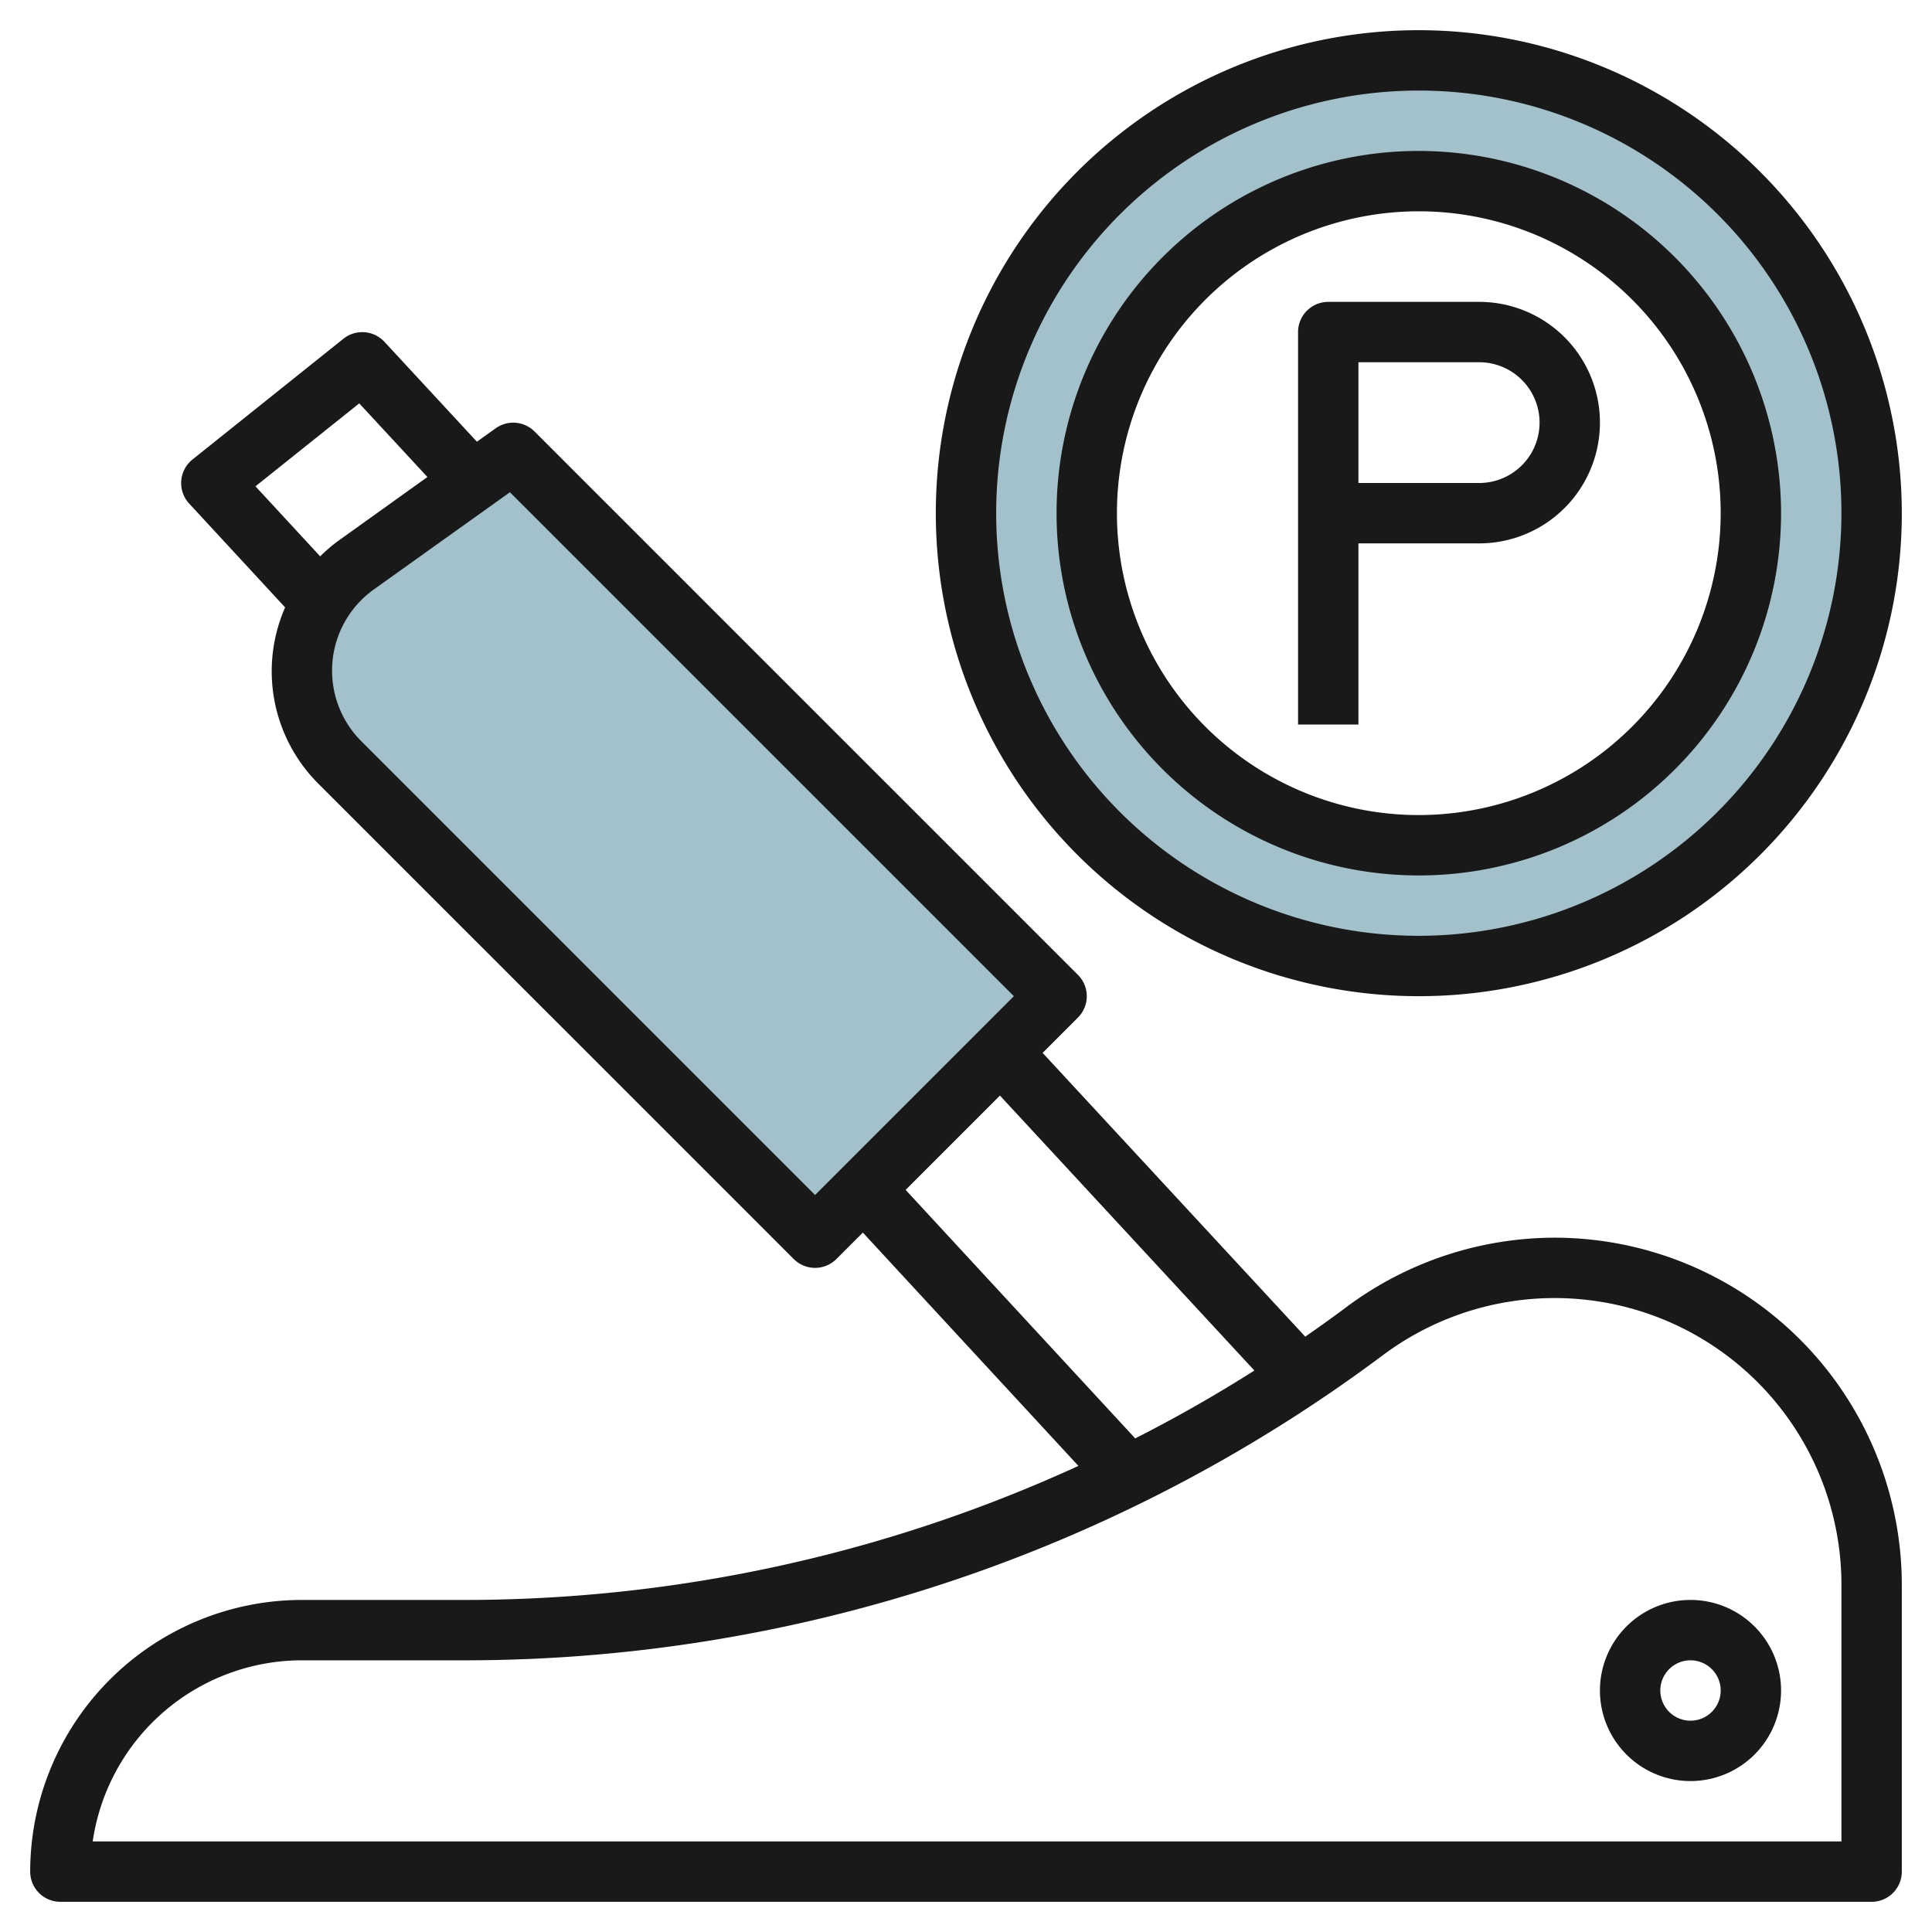
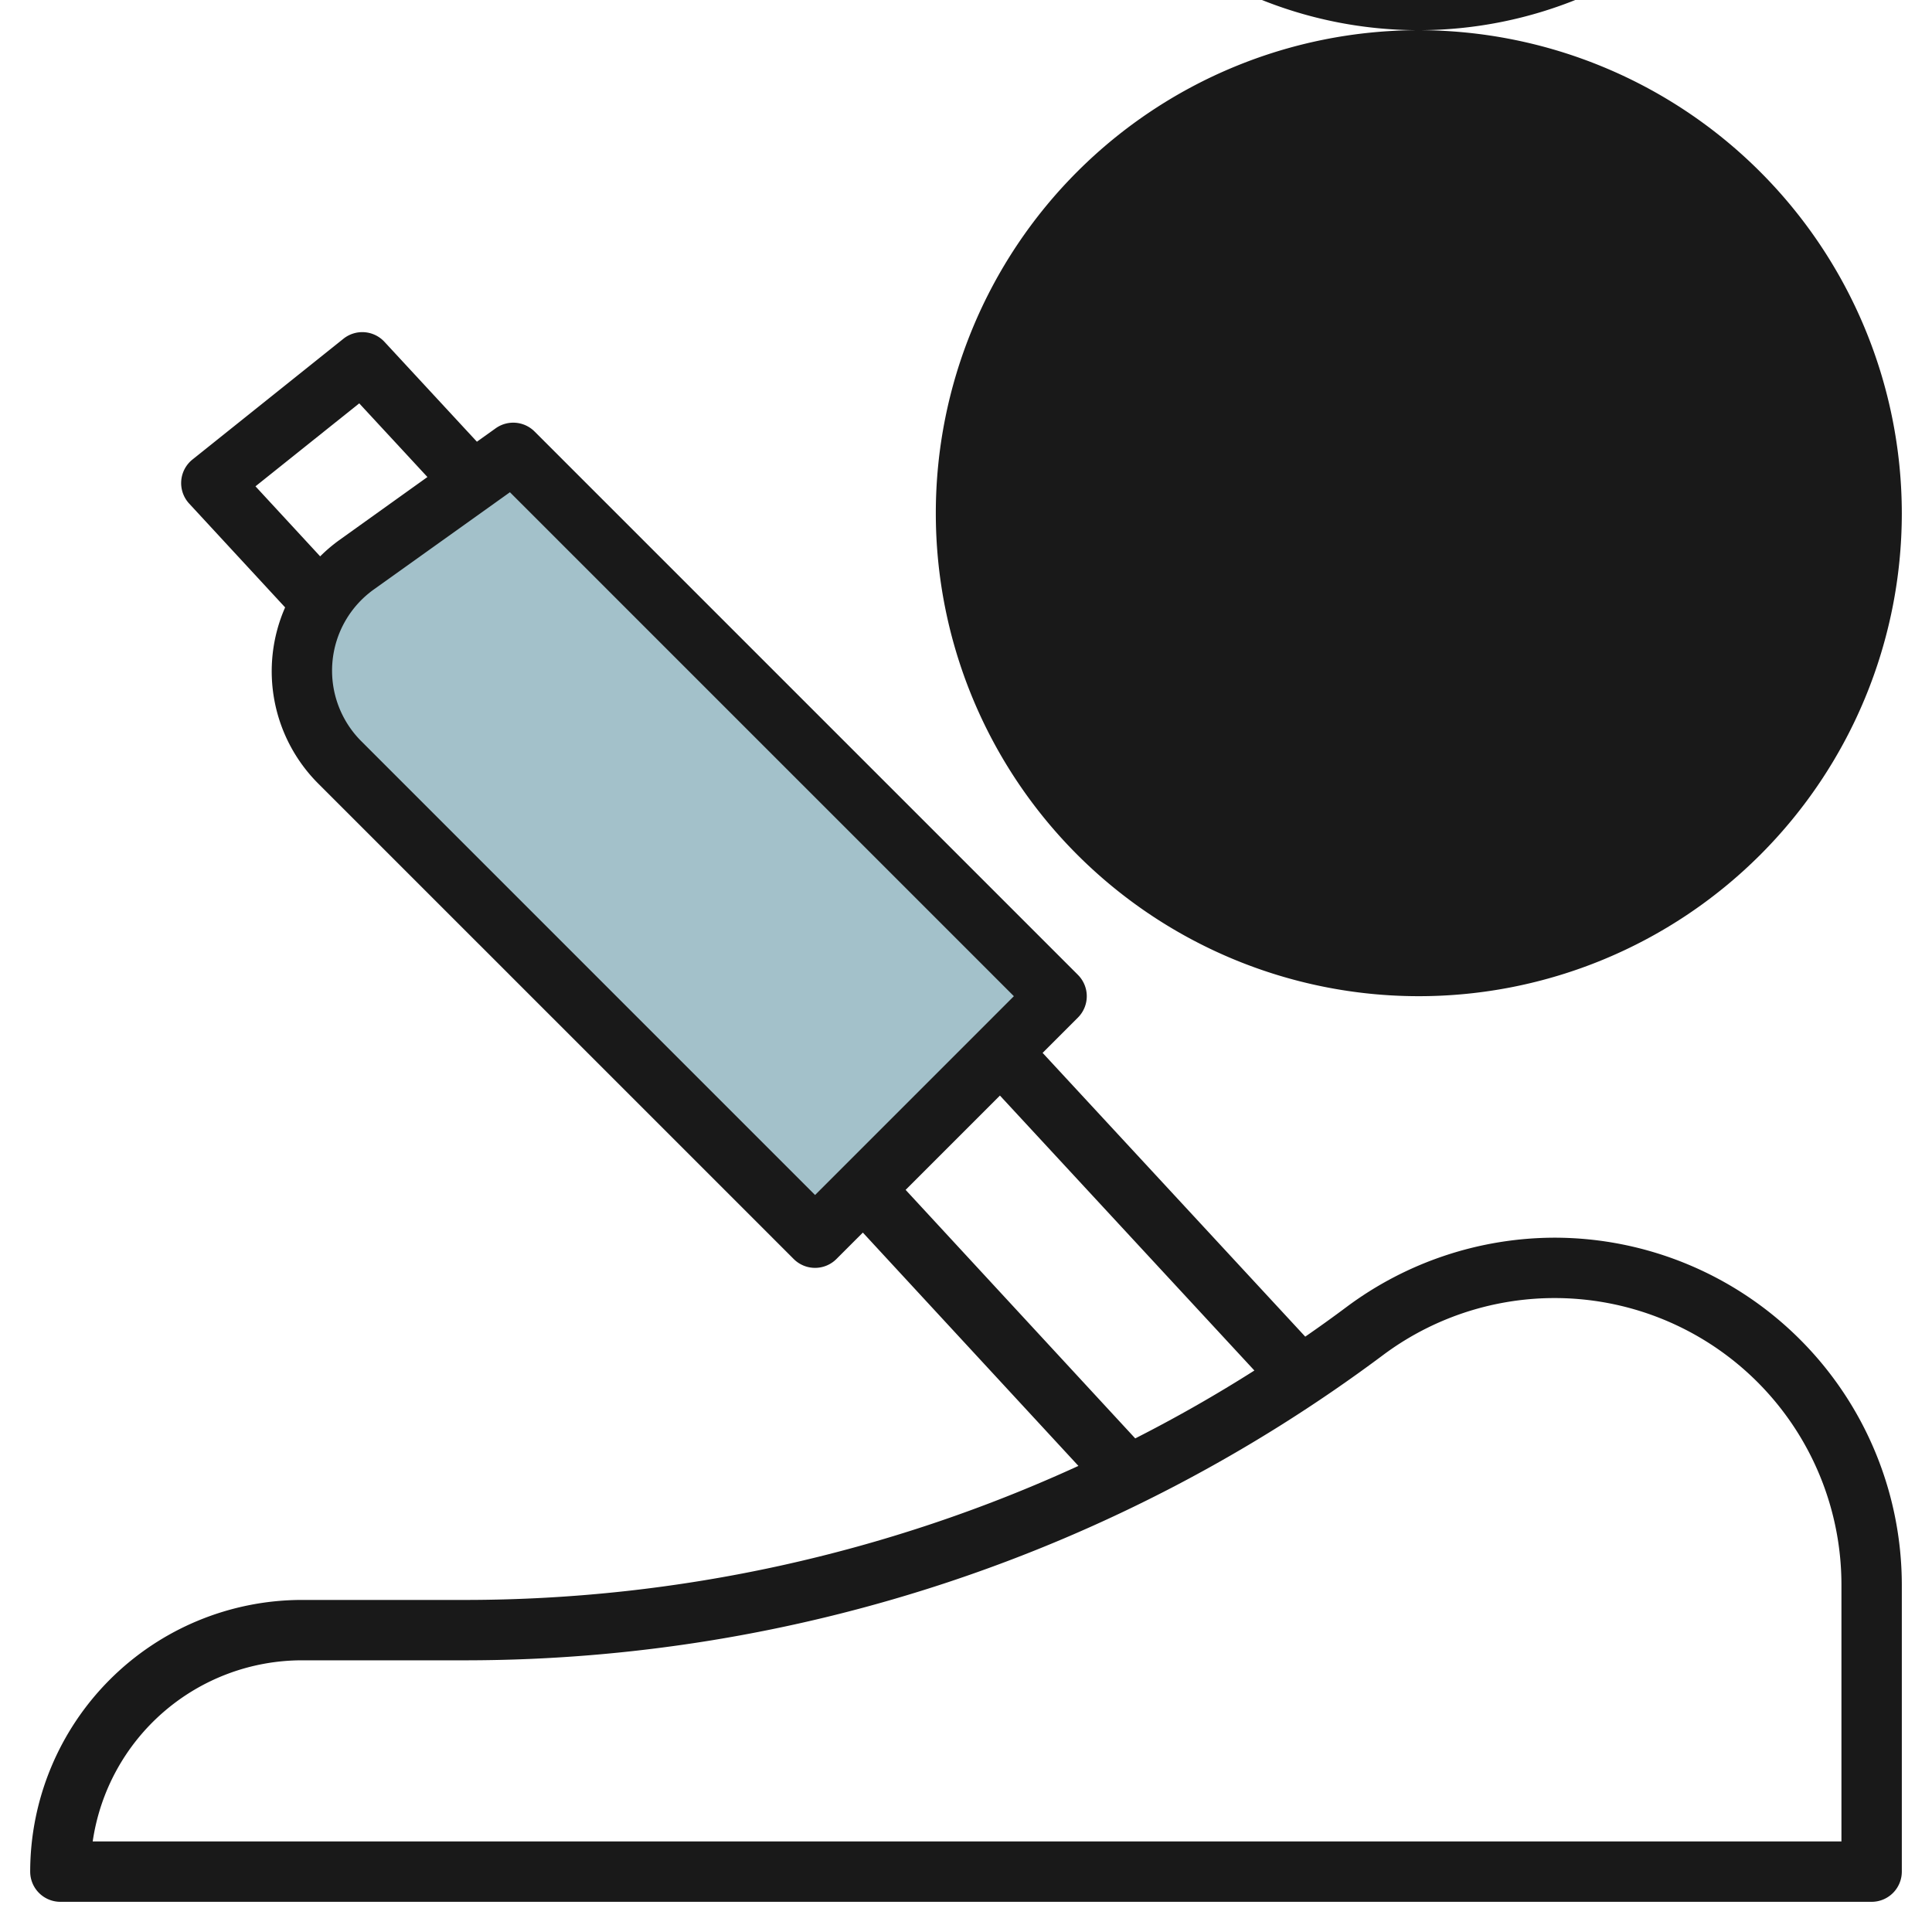
<svg xmlns="http://www.w3.org/2000/svg" height="512" viewBox="0 0 64 64" width="512">
  <g id="Layer_19" data-name="Layer 19">
    <path d="m47 2a15 15 0 1 0 15 15 15 15 0 0 0 -15-15zm0 26a11 11 0 1 1 11-11 11 11 0 0 1 -11 11z" fill="#a3c1ca" />
    <path d="m17 15 18 18-8 8-15.739-15.739a4.308 4.308 0 0 1 -1.261-3.045 4.307 4.307 0 0 1 1.8-3.5z" fill="#a3c1ca" />
    <g fill="#191919">
      <path d="m51.5 41a11.564 11.564 0 0 0 -6.9 2.3c-.448.335-.9.659-1.362.978l-8.7-9.4 1.17-1.17a1 1 0 0 0 0-1.414l-18-18a1 1 0 0 0 -1.288-.106l-.622.444-3.064-3.31a1 1 0 0 0 -1.358-.1l-5 4a1 1 0 0 0 -.109 1.46l3.178 3.439a5.262 5.262 0 0 0 1.111 5.85l15.737 15.736a1 1 0 0 0 1.414 0l.876-.876 7.141 7.729a48.781 48.781 0 0 1 -20.224 4.44h-5.5a9.01 9.01 0 0 0 -9 9 1 1 0 0 0 1 1h60a1 1 0 0 0 1-1v-9.5a11.513 11.513 0 0 0 -11.5-11.5zm-43.037-24.89 3.437-2.748 2.259 2.44-2.934 2.1a5.225 5.225 0 0 0 -.619.528zm18.537 23.476-15.031-15.032a3.306 3.306 0 0 1 .416-5.029l4.507-3.219 16.694 16.694zm3-.17 3.124-3.124 8.429 9.108q-1.92 1.219-3.947 2.249zm31 21.584h-57.929a7.011 7.011 0 0 1 6.929-6h5.5a50.811 50.811 0 0 0 30.3-10.1 9.5 9.5 0 0 1 15.2 7.6z" />
-       <path d="m49 10h-5a1 1 0 0 0 -1 1v13h2v-6h4a4 4 0 0 0 0-8zm0 6h-4v-4h4a2 2 0 0 1 0 4z" />
-       <path d="m47 1a16 16 0 1 0 16 16 16.019 16.019 0 0 0 -16-16zm0 30a14 14 0 1 1 14-14 14.015 14.015 0 0 1 -14 14z" />
+       <path d="m47 1a16 16 0 1 0 16 16 16.019 16.019 0 0 0 -16-16za14 14 0 1 1 14-14 14.015 14.015 0 0 1 -14 14z" />
      <path d="m47 5a12 12 0 1 0 12 12 12.013 12.013 0 0 0 -12-12zm0 22a10 10 0 1 1 10-10 10.011 10.011 0 0 1 -10 10z" />
-       <path d="m56 53a3 3 0 1 0 3 3 3 3 0 0 0 -3-3zm0 4a1 1 0 1 1 1-1 1 1 0 0 1 -1 1z" />
    </g>
  </g>
</svg>